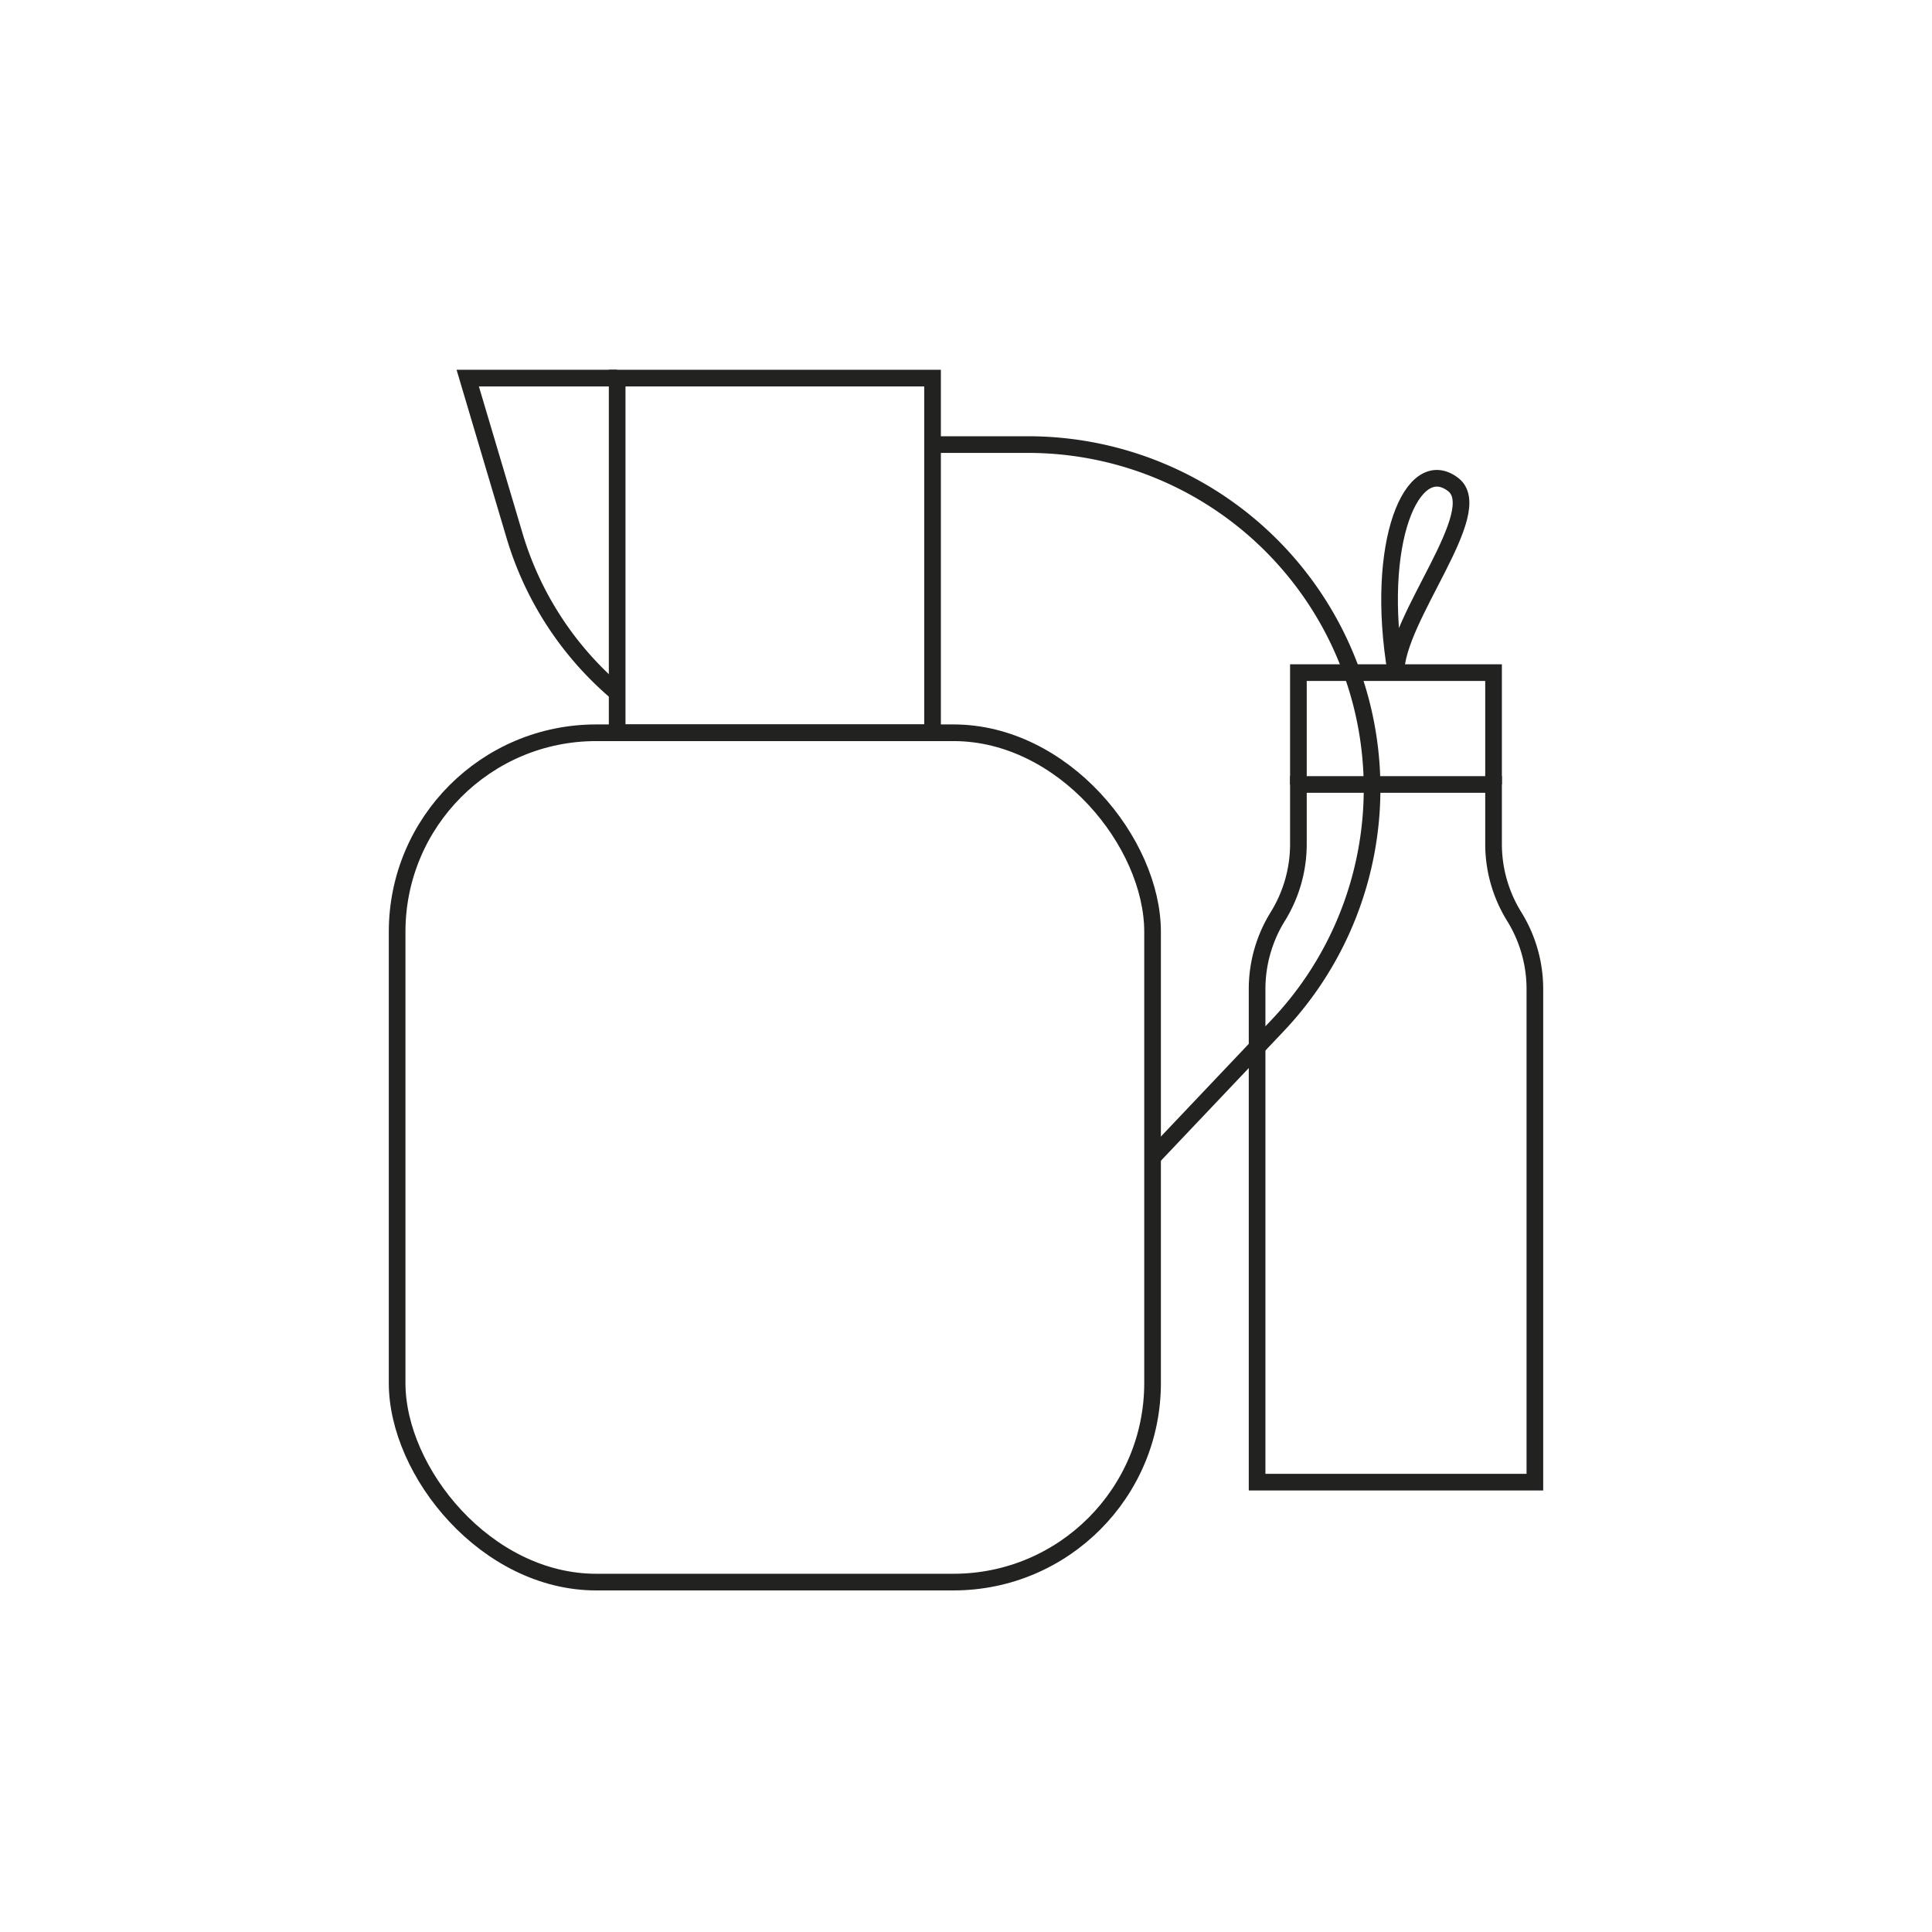
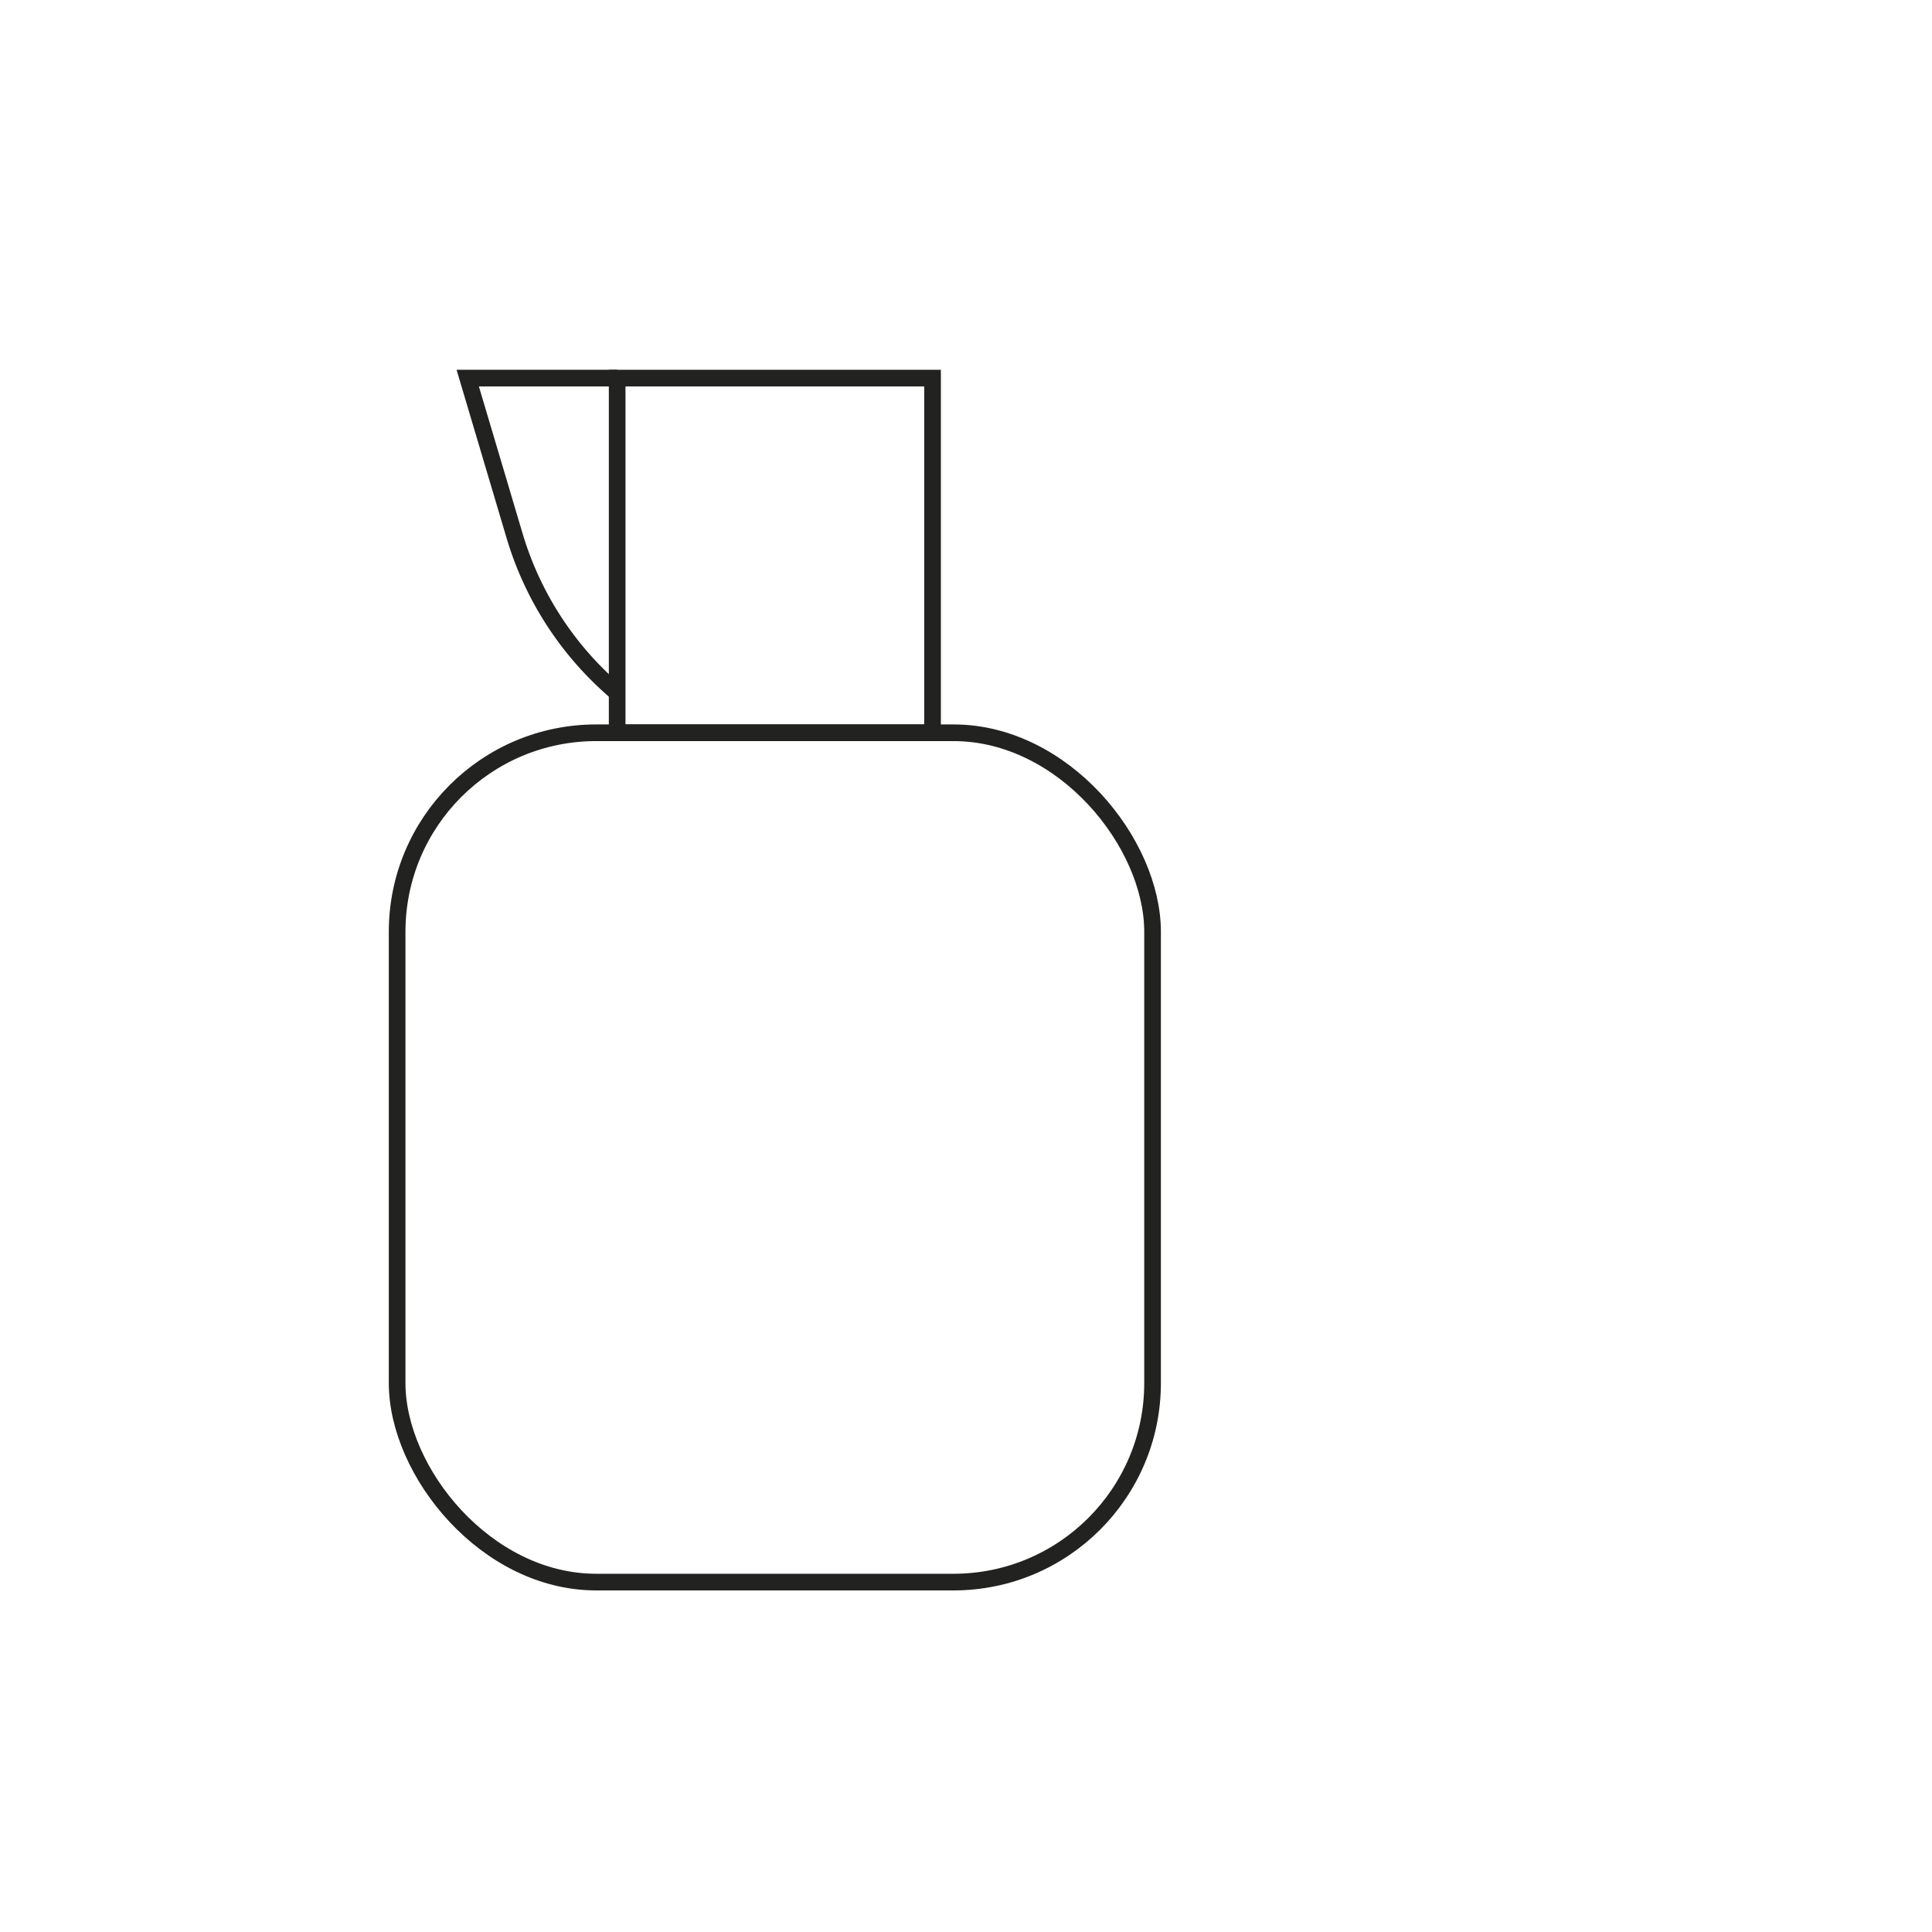
<svg xmlns="http://www.w3.org/2000/svg" id="Layer_1" data-name="Layer 1" viewBox="0 0 116 116">
  <defs>
    <style>
      .cls-1 {
        fill: none;
        stroke: #222221;
        stroke-miterlimit: 10;
      }
    </style>
  </defs>
  <g>
    <rect class="cls-1" x="23.844" y="43.996" width="45.358" height="50.995" rx="11.952" />
    <rect class="cls-1" x="37.055" y="22.702" width="18.936" height="21.293" />
    <path class="cls-1" d="M37.055,22.702H28.083l2.812,9.462a19.72,19.72,0,0,0,6.161,9.433h0" />
-     <path class="cls-1" d="M55.991,26.693H61.72a20.662,20.662,0,0,1,17.38,9.488l0,0a20.662,20.662,0,0,1-2.386,25.389l-7.512,7.923" />
-     <path class="cls-1" d="M89.675,50.678V47.101H77.958v3.577a8.261,8.261,0,0,1-1.24,4.354v0a8.261,8.261,0,0,0-1.24,4.354V88.991H92.156V59.385a8.261,8.261,0,0,0-1.24-4.354v0A8.261,8.261,0,0,1,89.675,50.678Z" />
-     <polyline class="cls-1" points="77.958 47.101 77.958 40.385 89.675 40.385 89.675 47.101" />
-     <path class="cls-1" d="M83.816,40.385c-1.321-7.816.991-13.156,3.427-11.298,2.112,1.611-3.427,8.009-3.427,11.298" />
  </g>
</svg>